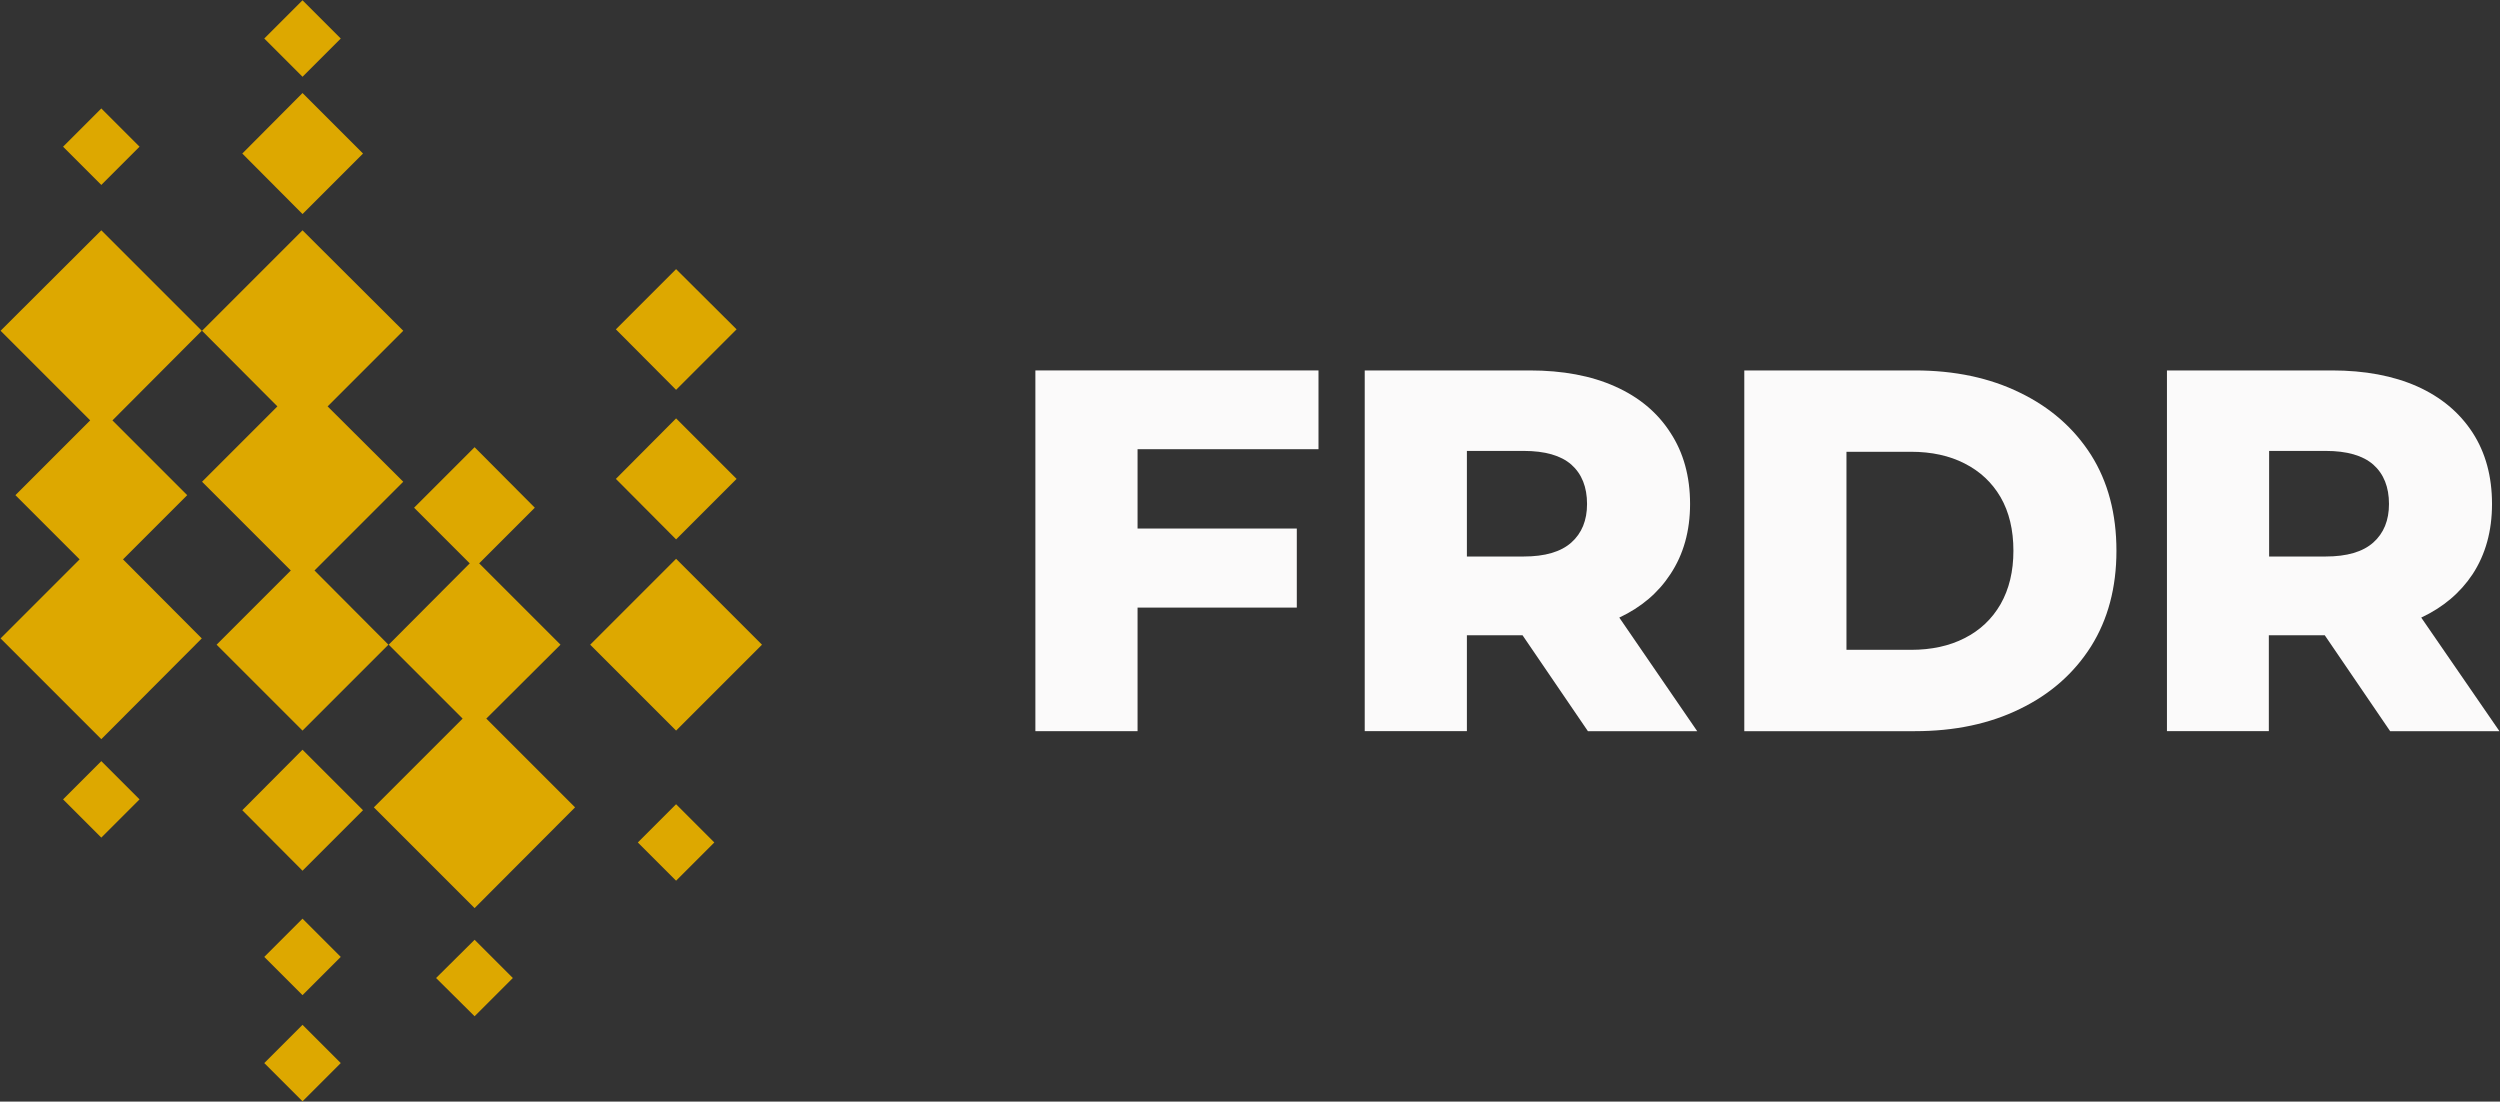
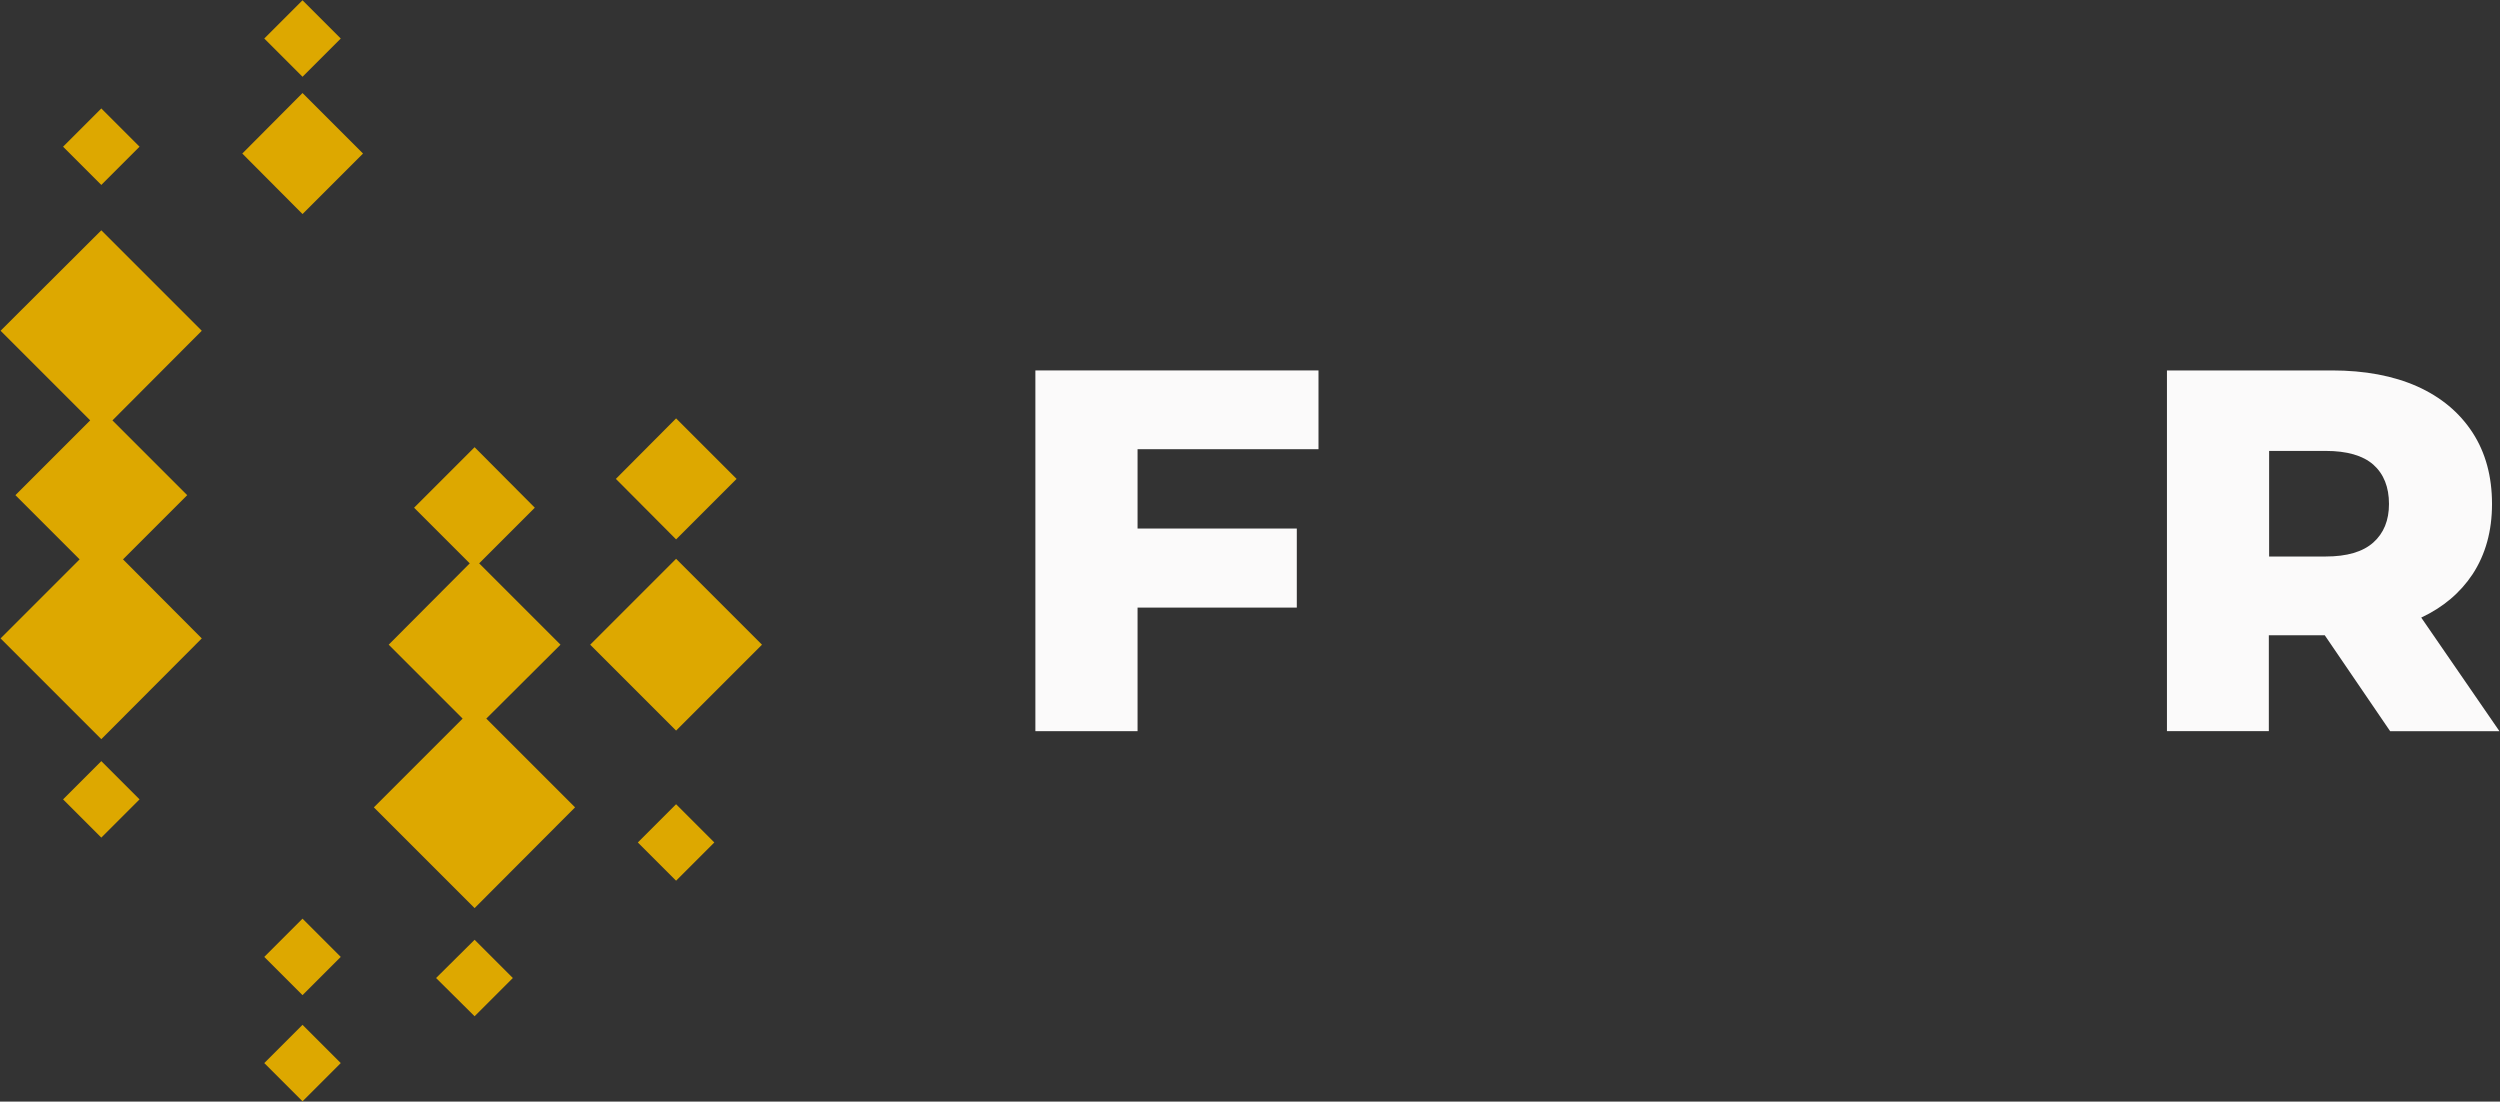
<svg xmlns="http://www.w3.org/2000/svg" version="1.2" viewBox="0 0 876 386" width="876" height="386">
  <rect x="0" y="0" width="876" height="386" fill="#333333" stroke="none" />
  <style>.a{fill:#fbfafa}.b{fill:#dda800}</style>
  <path class="a" d="m462 157.4v-27.6h-99.2v126.4h35.8v-43.3h55.8v-27.7h-55.8v-27.8h63.4z" />
-   <path fill-rule="evenodd" class="a" d="m533.5 222.6h-19.5v33.6h-35.8v-126.4h57.8q17.4 0 29.9 5.6 12.6 5.6 19.4 16.2 6.9 10.5 6.9 25 0 14.2-6.9 24.6-6.4 9.8-17.9 15.2l27.3 39.8h-38.3zm0.4-64.6h-19.9v37h19.9q11.2 0 16.7-4.9 5.5-4.9 5.5-13.5 0-8.9-5.5-13.8-5.5-4.8-16.7-4.8z" />
-   <path fill-rule="evenodd" class="a" d="m741.6 193q0 19.3-8.9 33.5-9 14.2-24.9 21.9-15.9 7.8-36.8 7.8h-59.8v-126.4h59.8q20.9 0 36.8 7.8 15.9 7.7 24.9 21.8 8.9 14.1 8.9 33.6zm-36.1 0q0-11-4.5-18.8-4.5-7.7-12.6-11.8-8-4.1-18.8-4.1h-22.6v69.4h22.6q10.8 0 18.8-4.1 8.1-4.1 12.6-11.9 4.5-7.9 4.5-18.7z" />
  <path fill-rule="evenodd" class="a" d="m814.6 222.6h-19.6v33.6h-35.7v-126.4h57.8q17.3 0 29.9 5.6 12.5 5.6 19.4 16.2 6.8 10.5 6.8 25 0 14.2-6.8 24.6-6.5 9.8-18 15.2l27.4 39.8h-38.3zm0.3-64.6h-19.8v37h19.8q11.2 0 16.7-4.9 5.5-4.9 5.5-13.5 0-8.9-5.5-13.8-5.5-4.8-16.7-4.8z" />
  <path class="b" d="m236.9 195.8l30.1 30.1-30.1 30.1-30.1-30.1z" />
  <path class="b" d="m35.5 80.7l-35.3 35.2 31.4 31.4-26.2 26.2 22.5 22.5-27.7 27.7 35.3 35.3 35.2-35.3-27.6-27.7 22.5-22.5-26.2-26.2 31.3-31.4-35.2-35.2z" />
-   <path class="b" d="m106 262.7l21.2 21.2-21.2 21.2-21.1-21.2z" />
  <path class="b" d="m170.4 251.8l26-25.9-28.5-28.5 19.5-19.5-21.1-21.2-21.2 21.2 19.5 19.5-28.4 28.5 25.9 25.9-31.1 31.1 35.3 35.3 35.2-35.3-31.1-31.1z" />
-   <path class="b" d="m110.2 199.9l31.1-31.1-26.5-26.4 26.5-26.5-35.3-35.2-35.2 35.2 26.4 26.5-26.4 26.4 31.1 31.1-26 26 30.1 30.1 30.1-30.1-25.9-26z" />
  <path class="b" d="m236.9 146.6l21.2 21.2-21.2 21.2-21.1-21.2z" />
  <path class="b" d="m106 321.9l13.4 13.4-13.4 13.4-13.4-13.4z" />
  <path class="b" d="m106 0.1l13.4 13.4-13.4 13.4-13.4-13.4z" />
  <path class="b" d="m106 359.1l13.4 13.4-13.4 13.4-13.4-13.4z" />
  <path class="b" d="m236.9 281.8l13.4 13.4-13.4 13.4-13.4-13.4z" />
  <path class="b" d="m35.5 38l13.4 13.4-13.4 13.4-13.4-13.4z" />
  <path class="b" d="m166.3 356.1l-13.5-13.4 13.5-13.4 13.4 13.4z" />
  <path class="b" d="m35.5 266.7l13.4 13.4-13.4 13.4-13.4-13.4z" />
  <path class="b" d="m106 32.6l21.2 21.2-21.2 21.2-21.1-21.2z" />
-   <path class="b" d="m236.9 94.3l21.2 21.1-21.2 21.2-21.1-21.2z" />
</svg>